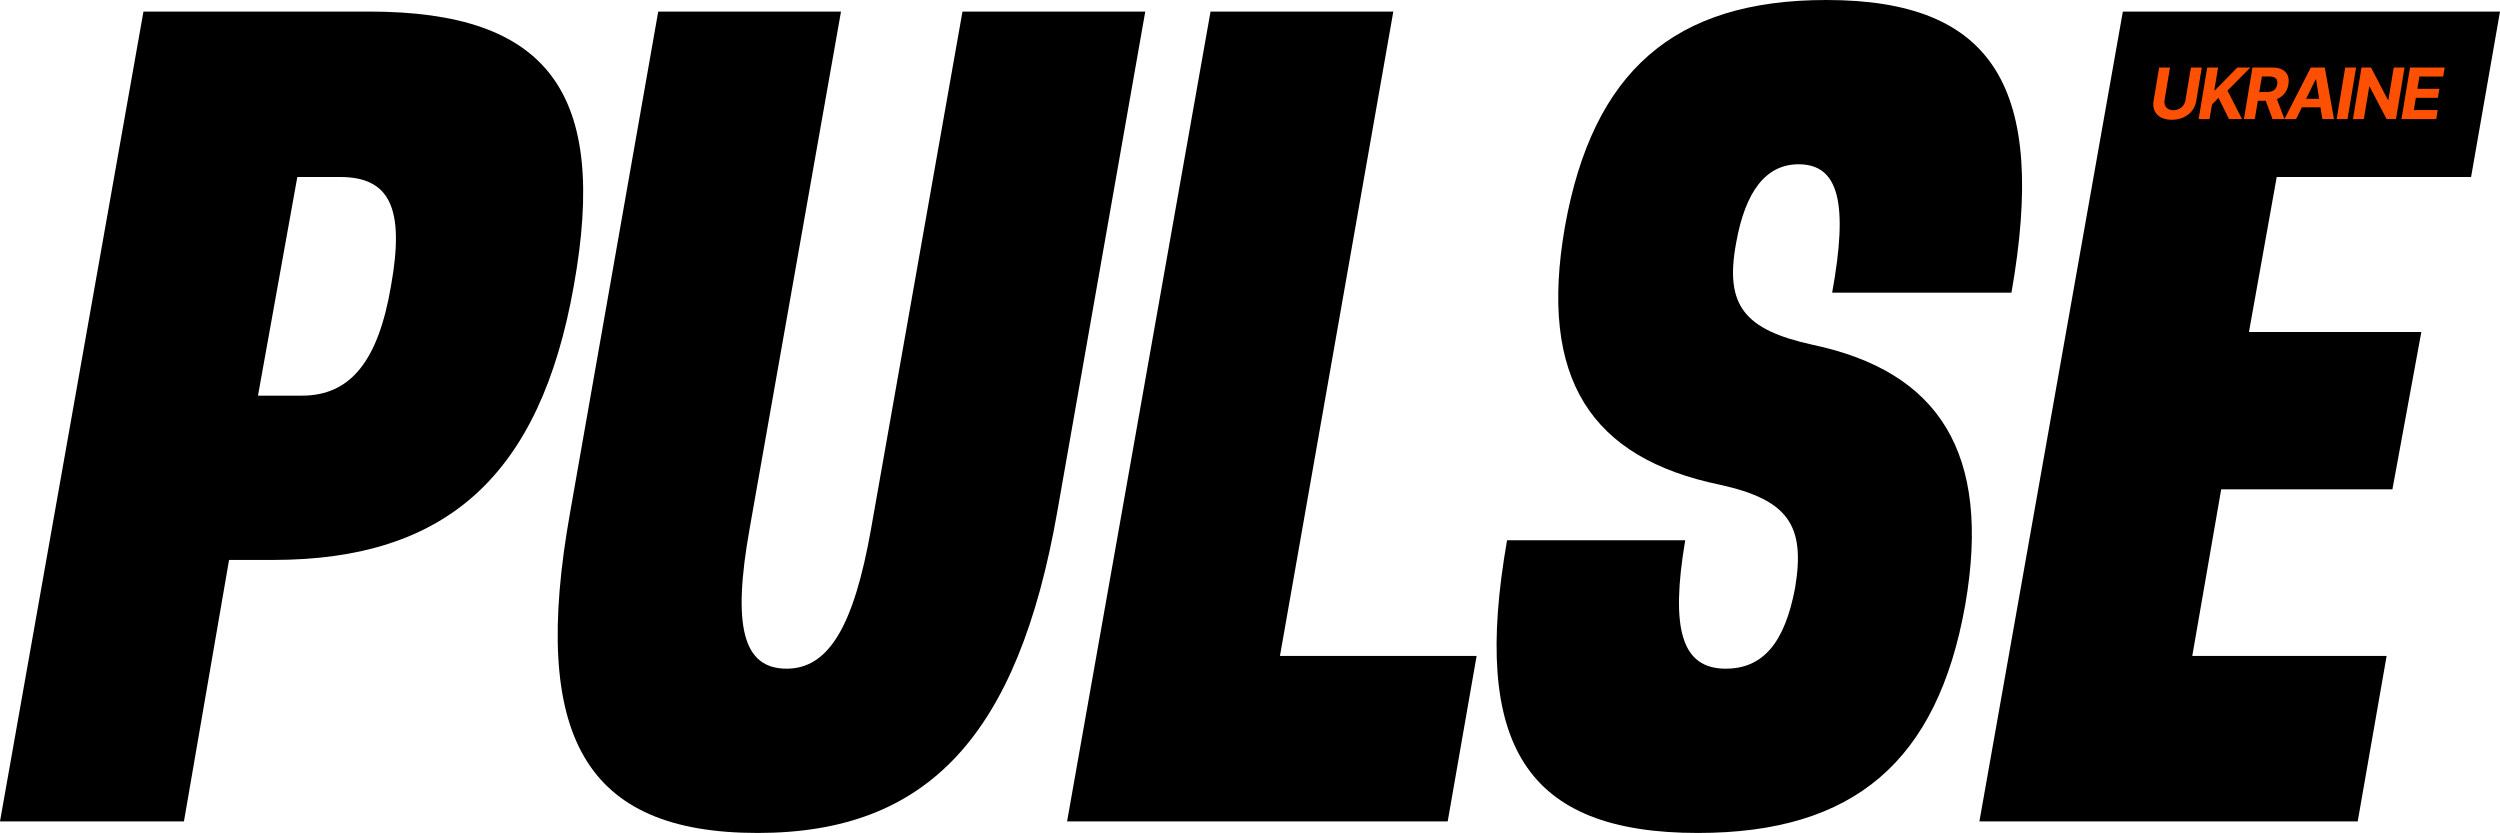
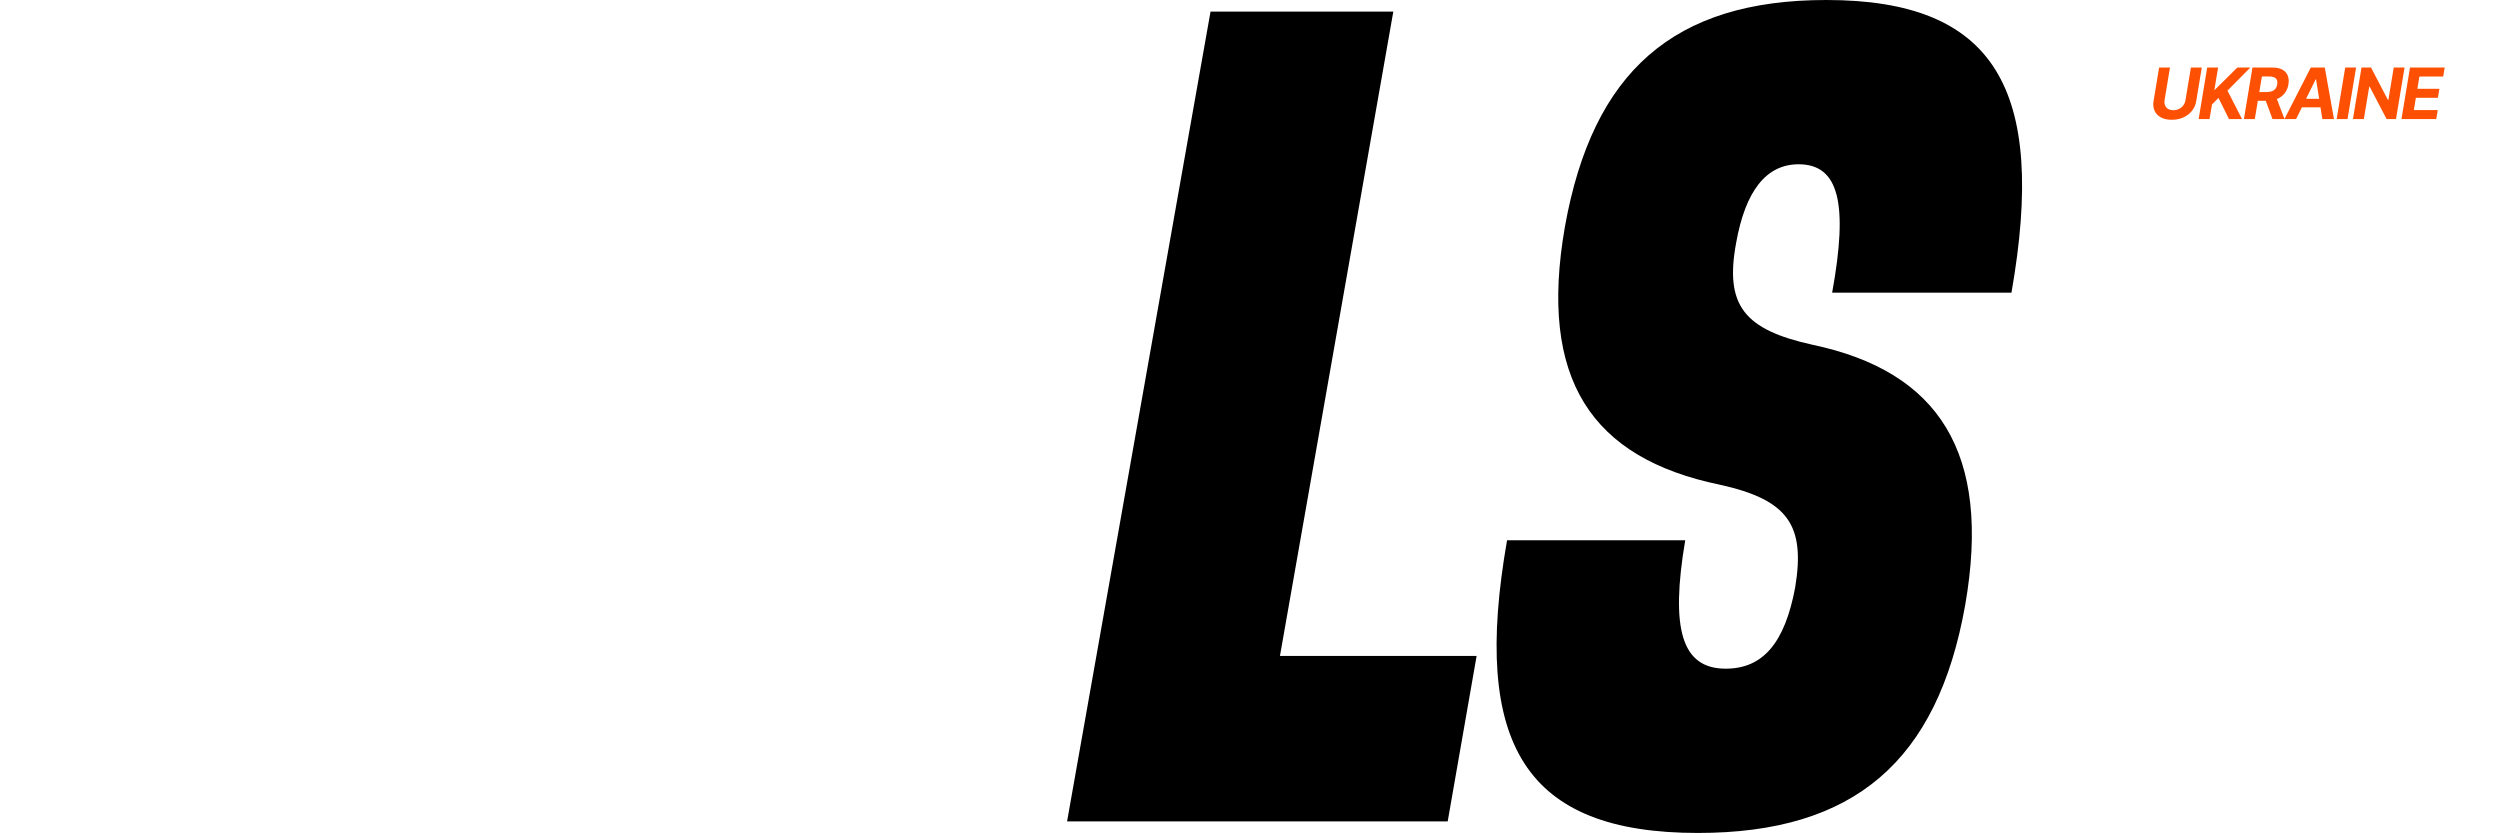
<svg xmlns="http://www.w3.org/2000/svg" width="777" height="259" viewBox="0 0 777 259" fill="none">
-   <path d="M615.198 255.287L659.784 3.596H777L768.011 55.013H707.605L698.976 103.194H752.55L743.561 152.094H690.346L681.357 203.87H741.763L732.774 255.287H615.198Z" fill="black" />
-   <path d="M680.93 21H684.313L682.594 31.391C682.401 32.557 681.956 33.578 681.258 34.453C680.56 35.328 679.672 36.01 678.594 36.5C677.516 36.984 676.313 37.227 674.984 37.227C673.656 37.227 672.536 36.984 671.625 36.5C670.714 36.01 670.055 35.328 669.648 34.453C669.242 33.578 669.135 32.557 669.328 31.391L671.047 21H674.43L672.75 31.102C672.656 31.711 672.703 32.253 672.891 32.727C673.083 33.2 673.401 33.573 673.844 33.844C674.286 34.115 674.833 34.25 675.484 34.25C676.141 34.25 676.734 34.115 677.266 33.844C677.802 33.573 678.242 33.2 678.586 32.727C678.935 32.253 679.156 31.711 679.25 31.102L680.93 21ZM683.339 37L685.996 21H689.379L688.214 28.055H688.425L695.347 21H699.402L692.3 28.164L696.816 37H692.769L689.504 30.422L687.488 32.469L686.722 37H683.339ZM697.407 37L700.064 21H706.376C707.585 21 708.579 21.213 709.361 21.641C710.147 22.068 710.699 22.674 711.017 23.461C711.34 24.242 711.415 25.164 711.243 26.227C711.066 27.289 710.683 28.201 710.095 28.961C709.512 29.721 708.751 30.307 707.814 30.719C706.881 31.125 705.801 31.328 704.571 31.328H700.345L700.814 28.609H704.486C705.131 28.609 705.683 28.521 706.142 28.344C706.6 28.167 706.962 27.901 707.228 27.547C707.499 27.193 707.676 26.753 707.759 26.227C707.848 25.69 707.816 25.242 707.665 24.883C707.514 24.518 707.241 24.242 706.845 24.055C706.449 23.862 705.928 23.766 705.282 23.766H703.001L700.79 37H697.407ZM707.251 29.719L710.025 37H706.29L703.603 29.719H707.251ZM713.632 37H710.007L718.186 21H722.546L725.405 37H721.78L719.835 24.656H719.71L713.632 37ZM714.46 30.711H723.022L722.569 33.352H714.007L714.46 30.711ZM732.27 21L729.614 37H726.231L728.887 21H732.27ZM747.336 21L744.68 37H741.758L736.484 26.93H736.359L734.68 37H731.297L733.953 21H736.922L742.172 31.062H742.305L743.969 21H747.336ZM746.375 37L749.031 21H759.812L759.343 23.789H751.945L751.32 27.602H758.164L757.695 30.391H750.851L750.226 34.211H757.656L757.187 37H746.375Z" fill="#FD5003" />
+   <path d="M680.93 21H684.313L682.594 31.391C682.401 32.557 681.956 33.578 681.258 34.453C680.56 35.328 679.672 36.01 678.594 36.5C677.516 36.984 676.313 37.227 674.984 37.227C673.656 37.227 672.536 36.984 671.625 36.5C670.714 36.01 670.055 35.328 669.648 34.453C669.242 33.578 669.135 32.557 669.328 31.391L671.047 21H674.43L672.75 31.102C672.656 31.711 672.703 32.253 672.891 32.727C673.083 33.2 673.401 33.573 673.844 33.844C674.286 34.115 674.833 34.25 675.484 34.25C676.141 34.25 676.734 34.115 677.266 33.844C677.802 33.573 678.242 33.2 678.586 32.727C678.935 32.253 679.156 31.711 679.25 31.102L680.93 21ZM683.339 37L685.996 21H689.379L688.214 28.055L695.347 21H699.402L692.3 28.164L696.816 37H692.769L689.504 30.422L687.488 32.469L686.722 37H683.339ZM697.407 37L700.064 21H706.376C707.585 21 708.579 21.213 709.361 21.641C710.147 22.068 710.699 22.674 711.017 23.461C711.34 24.242 711.415 25.164 711.243 26.227C711.066 27.289 710.683 28.201 710.095 28.961C709.512 29.721 708.751 30.307 707.814 30.719C706.881 31.125 705.801 31.328 704.571 31.328H700.345L700.814 28.609H704.486C705.131 28.609 705.683 28.521 706.142 28.344C706.6 28.167 706.962 27.901 707.228 27.547C707.499 27.193 707.676 26.753 707.759 26.227C707.848 25.69 707.816 25.242 707.665 24.883C707.514 24.518 707.241 24.242 706.845 24.055C706.449 23.862 705.928 23.766 705.282 23.766H703.001L700.79 37H697.407ZM707.251 29.719L710.025 37H706.29L703.603 29.719H707.251ZM713.632 37H710.007L718.186 21H722.546L725.405 37H721.78L719.835 24.656H719.71L713.632 37ZM714.46 30.711H723.022L722.569 33.352H714.007L714.46 30.711ZM732.27 21L729.614 37H726.231L728.887 21H732.27ZM747.336 21L744.68 37H741.758L736.484 26.93H736.359L734.68 37H731.297L733.953 21H736.922L742.172 31.062H742.305L743.969 21H747.336ZM746.375 37L749.031 21H759.812L759.343 23.789H751.945L751.32 27.602H758.164L757.695 30.391H750.851L750.226 34.211H757.656L757.187 37H746.375Z" fill="#FD5003" />
  <path d="M534.554 150.655C494.643 142.385 478.103 117.935 486.373 70.474C495.003 22.293 520.172 0 567.634 0C619.77 0 636.31 27.326 625.163 90.969H569.432C574.465 63.282 571.589 51.057 559.004 51.057C548.937 51.057 542.465 59.327 539.588 75.507C535.993 94.924 542.105 102.474 563.319 107.149C602.511 115.419 619.051 140.588 610.781 188.05C602.151 236.59 576.263 258.883 527.723 258.883C474.148 258.883 457.249 231.556 468.395 167.914H523.767C519.093 195.6 522.689 207.825 536.352 207.825C547.858 207.825 554.69 199.915 557.926 182.656C561.162 163.24 555.768 155.33 534.554 150.655Z" fill="black" />
  <path d="M331.649 255.287L376.235 3.596H433.045L397.808 203.87H458.933L449.944 255.287H331.649Z" fill="black" />
-   <path d="M177.249 158.925L204.575 3.596H261.385L232.98 164.319C227.587 194.522 230.823 207.825 244.486 207.825C257.43 207.825 265.341 194.881 270.734 164.319L299.139 3.596H355.95L328.623 158.925C316.398 228.68 288.352 258.883 235.497 258.883C181.923 258.883 164.664 229.039 177.249 158.925Z" fill="black" />
-   <path d="M84.856 174.027H71.193L57.17 255.287H0L44.585 3.596H114.699C170.431 3.596 189.128 28.765 178.341 88.811C167.914 147.779 138.79 174.027 84.856 174.027ZM80.182 122.969H93.845C108.946 122.969 117.576 112.183 121.531 88.811C125.846 64.721 121.171 55.013 105.71 55.013H92.407L80.182 122.969Z" fill="black" />
</svg>